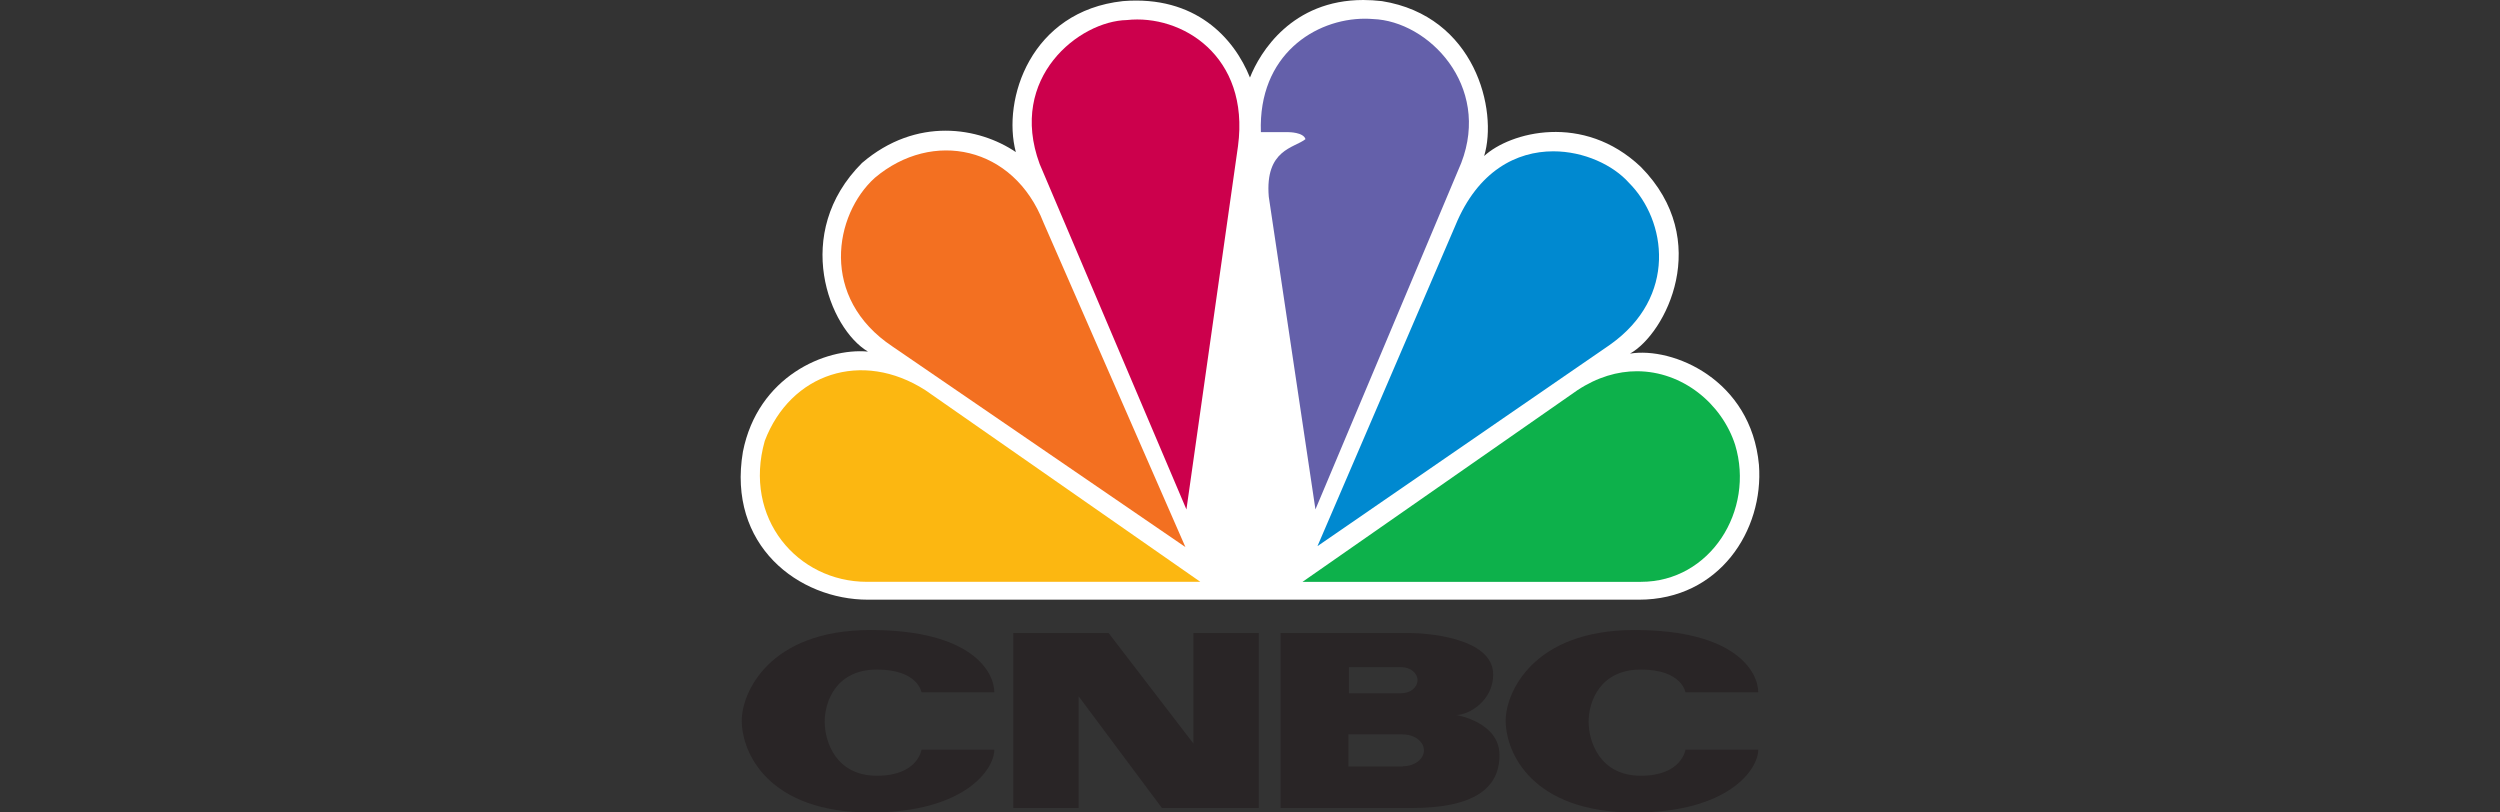
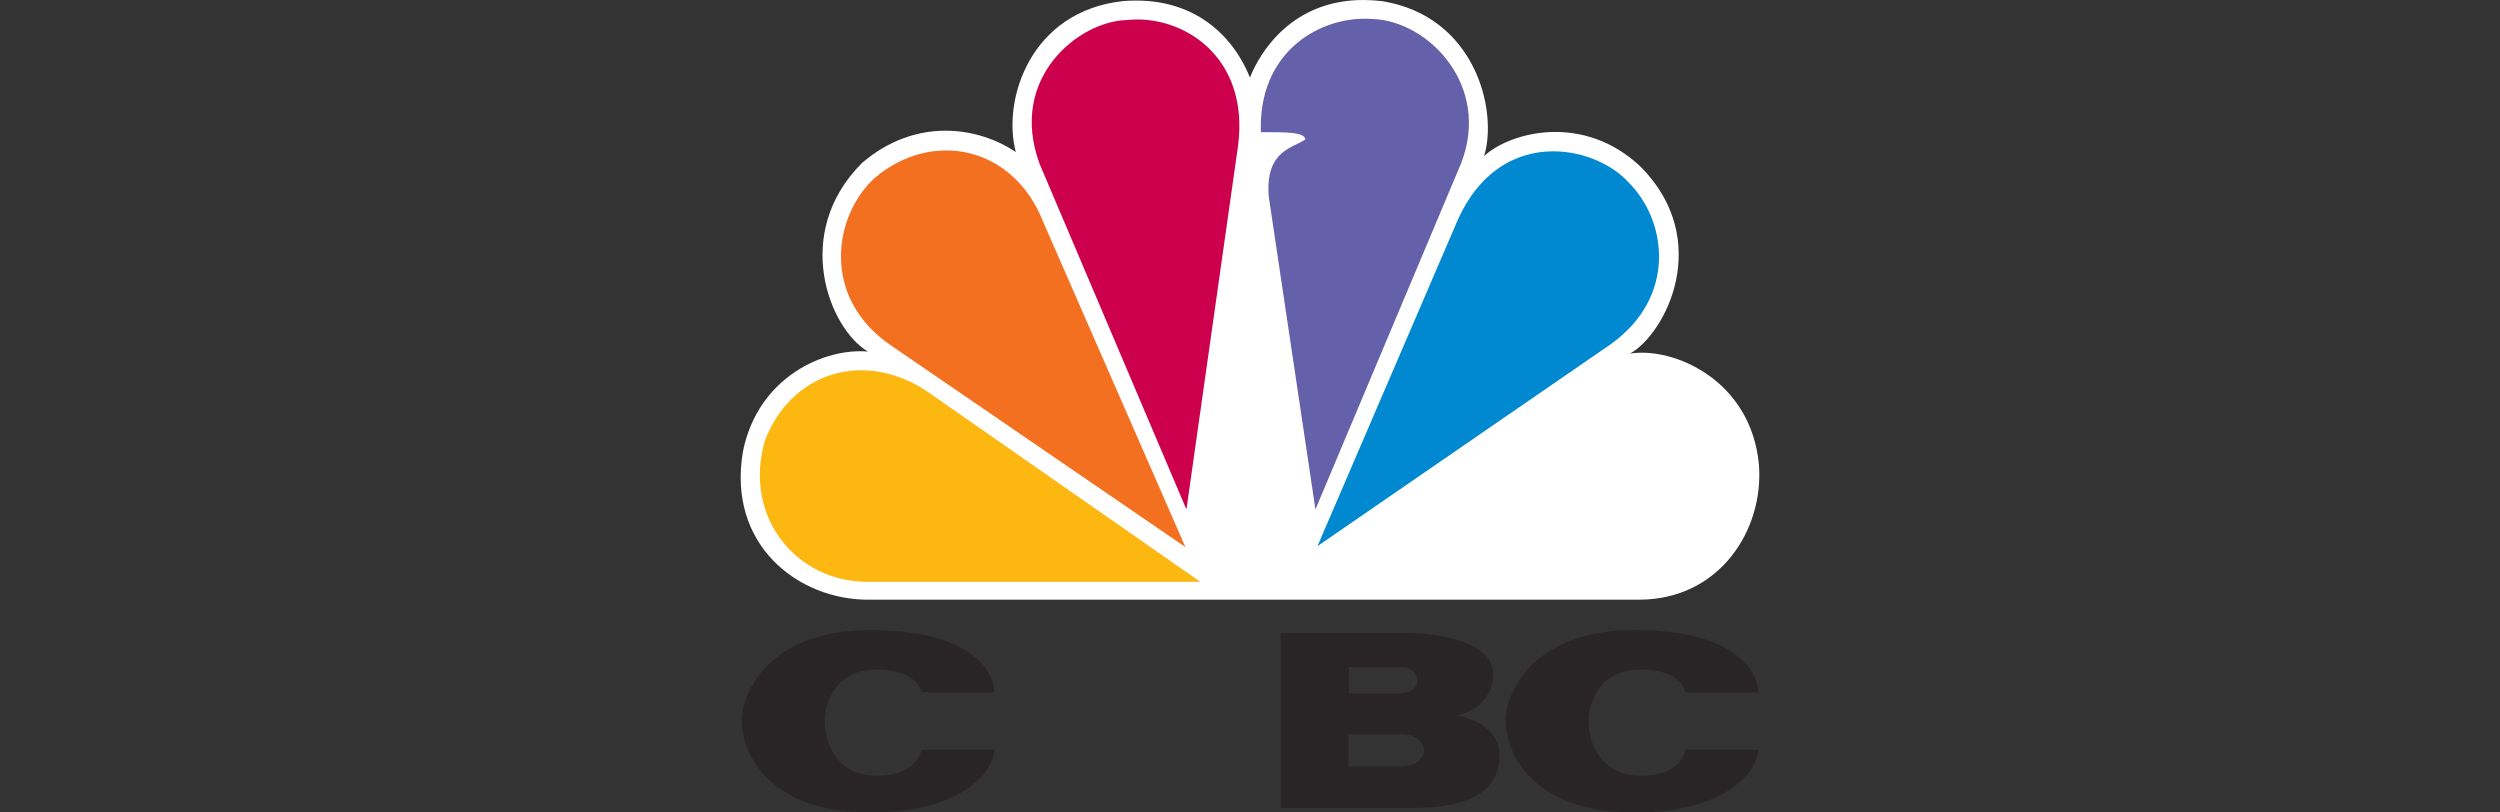
<svg xmlns="http://www.w3.org/2000/svg" width="200" height="65" viewBox="0 0 200 65" fill="none">
  <rect x="0" y="0" width="200" height="65" fill="#333333" stroke="none" />
  <g clip-path="url(#clip0_21349_93)">
    <g clip-path="url(#clip1_21349_93)">
      <path d="M99.997 6.204C98.727 3.039 95.632 -0.38 89.835 0.089C82.451 0.89 80.15 7.953 81.266 12.166C78.326 10.178 73.325 9.304 68.96 13.036C63.325 18.674 66.339 26.298 69.437 28.127C66.023 27.812 60.626 30.114 59.433 36.137C58.163 43.616 63.875 47.975 69.437 47.975H131.116C137.548 47.975 141.116 42.422 140.716 37.185C140.085 30.35 133.818 27.727 130.399 28.289C133.255 26.699 137.07 19.228 131.269 13.355C126.665 8.984 120.796 10.575 118.732 12.481C119.844 8.83 118.02 1.282 110.552 0.089C110.036 0.031 109.539 0 109.065 0C103.365 0.001 100.802 4.16 99.997 6.204Z" fill="white" />
      <path d="M69.986 14.226C66.73 17.168 65.544 23.834 71.415 27.731L94.833 43.766L83.478 17.803C81.099 11.677 74.589 10.341 69.986 14.226Z" fill="#F37021" />
      <path d="M90.149 1.604C86.342 1.682 80.626 6.206 83.17 13.114L94.914 40.756L99.041 11.682C99.996 4.458 94.518 1.123 90.149 1.604Z" fill="#CC004C" />
-       <path d="M100.871 10.573H103.092C103.092 10.573 104.277 10.573 104.439 11.131C103.565 11.843 101.186 11.932 101.502 15.737L105.235 40.752L116.899 13.037C119.285 6.849 114.277 1.681 109.835 1.523C109.628 1.508 109.419 1.496 109.204 1.496C105.217 1.496 100.648 4.388 100.871 10.573Z" fill="#6460AA" />
+       <path d="M100.871 10.573C103.092 10.573 104.277 10.573 104.439 11.131C103.565 11.843 101.186 11.932 101.502 15.737L105.235 40.752L116.899 13.037C119.285 6.849 114.277 1.681 109.835 1.523C109.628 1.508 109.419 1.496 109.204 1.496C105.217 1.496 100.648 4.388 100.871 10.573Z" fill="#6460AA" />
      <path d="M116.43 18.039L105.398 43.69L128.81 27.571C134.207 23.751 133.336 17.643 130.315 14.624C129.049 13.203 126.724 12.105 124.26 12.105C121.35 12.105 118.236 13.645 116.43 18.039Z" fill="#0089D0" />
-       <path d="M126.189 31.22L104.203 46.547H131.274C136.829 46.547 140.398 40.832 138.811 35.587C137.748 32.291 134.604 29.703 130.955 29.699C129.419 29.7 127.79 30.162 126.189 31.22Z" fill="#0DB14B" />
      <path d="M69.355 46.546H96.027L74.035 31.219C68.955 27.961 63.242 29.868 61.18 35.274C59.431 41.463 63.796 46.546 69.355 46.546Z" fill="#FCB711" />
      <path d="M59.34 57.638C59.34 60.248 61.478 65 69.642 65C77.169 65 79.546 61.553 79.546 59.972H73.719C73.719 59.972 73.442 62.06 70.155 62.06C66.865 62.06 65.976 59.32 65.976 57.736C65.976 56.157 66.865 53.565 70.155 53.565C73.442 53.565 73.719 55.383 73.719 55.383H79.546C79.546 53.801 77.802 50.402 69.642 50.402C61.478 50.402 59.34 55.462 59.34 57.638Z" fill="#292526" />
      <path d="M120.453 57.638C120.453 60.248 122.593 65 130.755 65C138.281 65 140.66 61.553 140.66 59.972H134.836C134.836 59.972 134.558 62.06 131.27 62.06C127.981 62.06 127.09 59.32 127.09 57.736C127.09 56.157 127.981 53.565 131.27 53.565C134.558 53.565 134.836 55.383 134.836 55.383H140.66C140.66 53.801 138.917 50.402 130.755 50.402C122.593 50.402 120.453 55.462 120.453 57.638Z" fill="#292526" />
-       <path d="M95.473 50.647V59.483L88.691 50.647H81.062V64.642H86.292V55.705L92.955 64.642H100.703V50.647H95.473Z" fill="#292526" />
      <path d="M112.232 61.299V61.317H107.874V58.747H112.232V58.756C113.163 58.756 113.915 59.327 113.915 60.029C113.915 60.73 113.163 61.299 112.232 61.299ZM107.914 53.369H112.113V53.374C112.825 53.374 113.401 53.842 113.401 54.417C113.401 54.994 112.825 55.457 112.113 55.457V55.463H107.914V53.369ZM116.512 57.202C117.464 57.202 119.455 56.099 119.455 53.962C119.455 50.919 113.777 50.647 112.906 50.647H102.445V64.642H112.906C117.938 64.642 119.959 63.056 119.959 60.407C119.959 57.758 116.512 57.202 116.512 57.202Z" fill="#292526" />
    </g>
  </g>
  <defs>
    <clipPath id="clip0_21349_93">
      <rect width="200" height="65" fill="white" />
    </clipPath>
    <clipPath id="clip1_21349_93">
      <rect width="81.493" height="65" fill="white" transform="translate(59.254)" />
    </clipPath>
  </defs>
</svg>